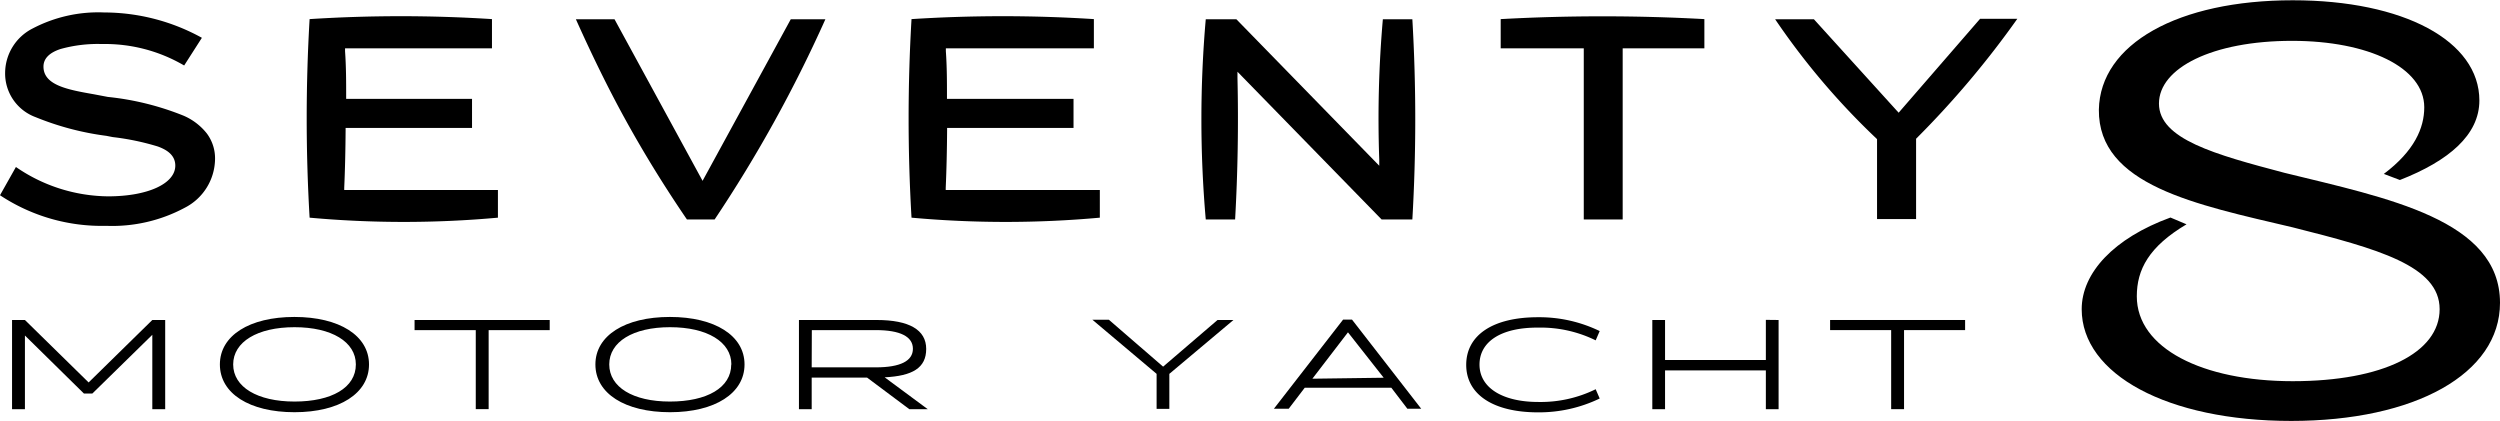
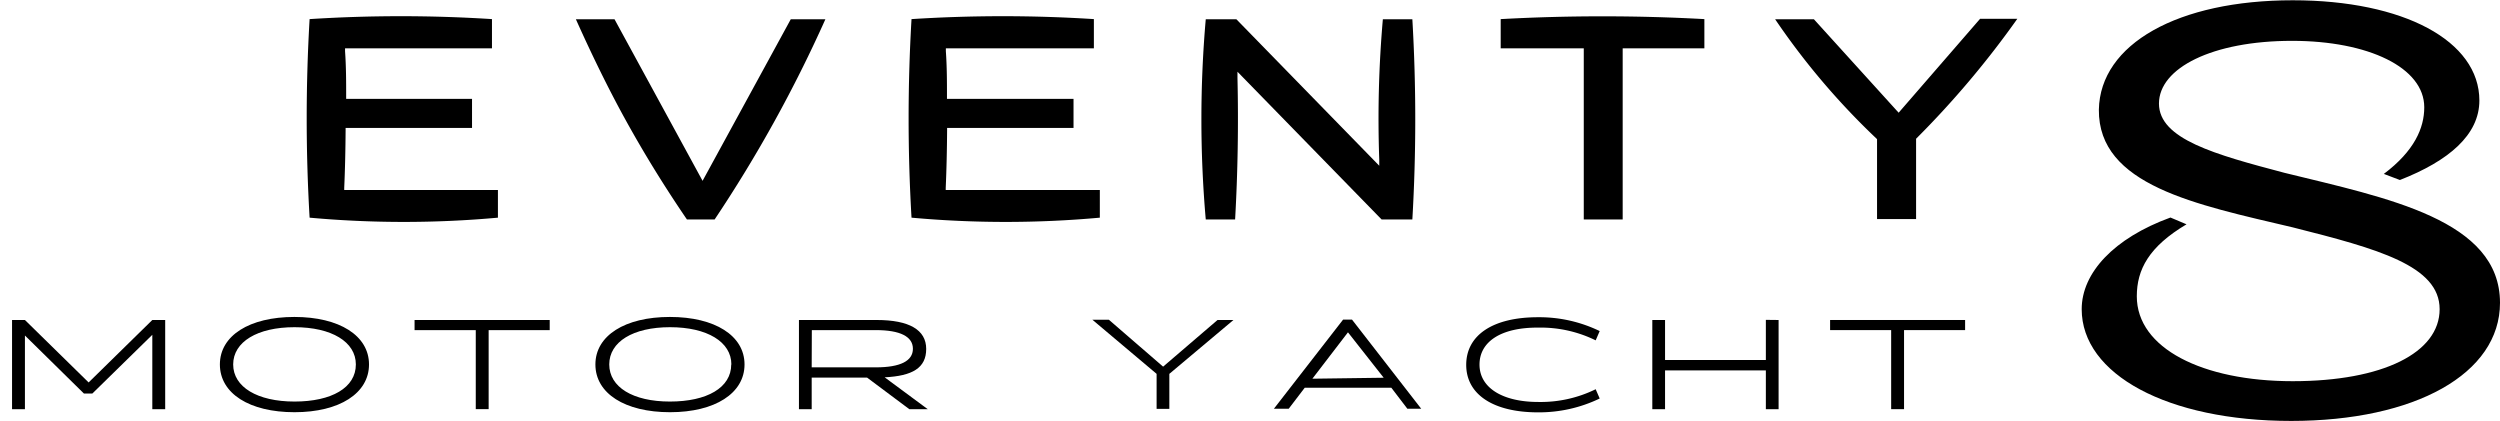
<svg xmlns="http://www.w3.org/2000/svg" viewBox="0 0 180.55 30.38">
  <title>Asset 306</title>
  <g id="Layer_2" data-name="Layer 2">
    <g id="Layer_2-2" data-name="Layer 2">
      <path d="M99.87,1.39a82.49,82.49,0,0,0-.26,10.13l0,.45L89.29,1.39H87.08a83.13,83.13,0,0,0,0,14.46H89.2c.19-3.36.25-6.8.17-10.23V5.18L99.78,15.85H102a124.56,124.56,0,0,0,0-14.46Z" />
      <path d="M68.3,13.57c.06-1.36.09-2.76.1-4.16V9.24h9.13V7.14H68.39V7c0-1.06,0-2.17-.08-3.3V3.49H79V1.38a103.34,103.34,0,0,0-13.17,0,122.5,122.5,0,0,0,0,14.34,75.34,75.34,0,0,0,13.6,0v-2H68.3Z" />
      <path d="M108.38,1.38V3.49h6V15.85h2.81V3.49h5.9V1.38A134.39,134.39,0,0,0,108.38,1.38Z" />
      <path d="M24.86,13.57c.06-1.36.09-2.76.1-4.16V9.24h9.13V7.14H25V7c0-1.06,0-2.17-.08-3.3V3.49H35.53V1.38a103.34,103.34,0,0,0-13.17,0,122.5,122.5,0,0,0,0,14.34,75.34,75.34,0,0,0,13.6,0v-2H24.86Z" />
-       <path d="M13.27,8.36A20.1,20.1,0,0,0,7.79,7h0l-1-.19c-1.88-.33-3.65-.65-3.65-2,0-.57.41-1,1.23-1.27a10,10,0,0,1,3-.36,11.29,11.29,0,0,1,5.93,1.55l1.28-2A14.64,14.64,0,0,0,7.52.9,10.2,10.2,0,0,0,2.37,2.05a3.62,3.62,0,0,0-2,3.2,3.36,3.36,0,0,0,2.2,3.21A20.41,20.41,0,0,0,7.68,9.81l.46.09a18.34,18.34,0,0,1,3.26.68c.54.2,1.26.56,1.26,1.38,0,1.31-2,2.22-4.85,2.22a11.89,11.89,0,0,1-6.66-2.12L0,14.1a13.3,13.3,0,0,0,7.67,2.21A11.08,11.08,0,0,0,13.35,15a4,4,0,0,0,2.18-3.48,3,3,0,0,0-.6-1.89A4.3,4.3,0,0,0,13.27,8.36Z" />
      <path d="M44.38,1.39H41.59c1.18,2.63,2.34,5,3.55,7.2,1.36,2.47,2.82,4.84,4.47,7.26h2a98.09,98.09,0,0,0,8-14.46h-2.5L50.74,13.06Z" />
      <path d="M131,1.39h-2.8A52.25,52.25,0,0,0,135.51,10l.05.05v5.77h2.82v-5.8l.05-.05a66.87,66.87,0,0,0,7.26-8.61H143l-5.88,6.78Z" />
      <path d="M180.55,21.87c0-6-8.12-7.56-15.57-9.39-5-1.32-9.06-2.43-9.06-5s3.86-4.53,9.61-4.53c5.52,0,9.55,1.93,9.55,4.8,0,1.49-.71,3.15-2.92,4.81l1.16.44c3.53-1.38,5.74-3.26,5.74-5.74,0-4.31-5.47-7.24-13.48-7.24-8.28,0-13.91,3.15-14,7.9-.05,5.47,7,6.85,14,8.5,6.14,1.55,10.61,2.77,10.61,5.91s-4.09,5.2-10.61,5.2-11.26-2.38-11.26-6.13c0-1.94.88-3.59,3.59-5.2l-1.16-.49c-4.09,1.49-6.41,4-6.41,6.62,0,4.7,6.19,8.07,15.13,8.07S180.55,27,180.55,21.87Z" />
      <path d="M11.93,23.11v6.44H11V24.18L6.67,28.42H6.06L1.8,24.23v5.32H.87V23.11H1.8l4.6,4.51L11,23.11Z" />
      <path d="M15.88,26.32c0-2.08,2.13-3.43,5.38-3.43s5.39,1.35,5.39,3.43-2.13,3.45-5.38,3.45S15.88,28.42,15.88,26.32Zm9.82,0c0-1.63-1.75-2.69-4.43-2.69s-4.43,1.06-4.43,2.69S18.59,29,21.27,29,25.7,28,25.7,26.32Z" />
-       <path d="M39.7,23.84H35.29v5.71h-.93V23.84H29.94v-.73H39.7Z" />
+       <path d="M39.7,23.84H35.29v5.71h-.93V23.84H29.94v-.73H39.7" />
      <path d="M43,26.32c0-2.08,2.13-3.43,5.38-3.43s5.39,1.35,5.39,3.43-2.13,3.45-5.38,3.45S43,28.42,43,26.32Zm9.82,0c0-1.63-1.75-2.69-4.43-2.69S44,24.69,44,26.32,45.7,29,48.38,29,52.81,28,52.81,26.32Z" />
      <path d="M62.62,27.27h-4v2.28h-.92V23.11h5.61c2.35,0,3.58.71,3.58,2.09s-1,1.95-3,2.05L67,29.55H65.67Zm-4-.74h4.63c1.77,0,2.68-.46,2.68-1.34s-.91-1.35-2.68-1.35H58.63Z" />
      <path d="M84.45,27v2.53h-.92V27l-4.64-3.91h1.19L84,26.48l3.93-3.37h1.15Z" />
      <path d="M100.48,28H94.23l-1.16,1.52H92l5-6.44h.64l5,6.44h-1Zm-.55-.72L97.35,24l-2.57,3.35Z" />
      <path d="M106.85,26.33c0,1.68,1.67,2.7,4.25,2.7a9,9,0,0,0,4.14-.92l.29.67a10.08,10.08,0,0,1-4.45,1c-3.25,0-5.19-1.3-5.19-3.43s1.9-3.44,5.18-3.44a10,10,0,0,1,4.46,1l-.29.67a9,9,0,0,0-4.14-.92C108.43,23.64,106.85,24.66,106.85,26.33Z" />
      <path d="M128.45,23.11v6.44h-.92v-2.8h-7.28v2.8h-.92V23.11h.92V26h7.28v-2.9Z" />
      <path d="M141.92,23.84h-4.41v5.71h-.93V23.84h-4.41v-.73h9.75Z" />
    </g>
  </g>
</svg>